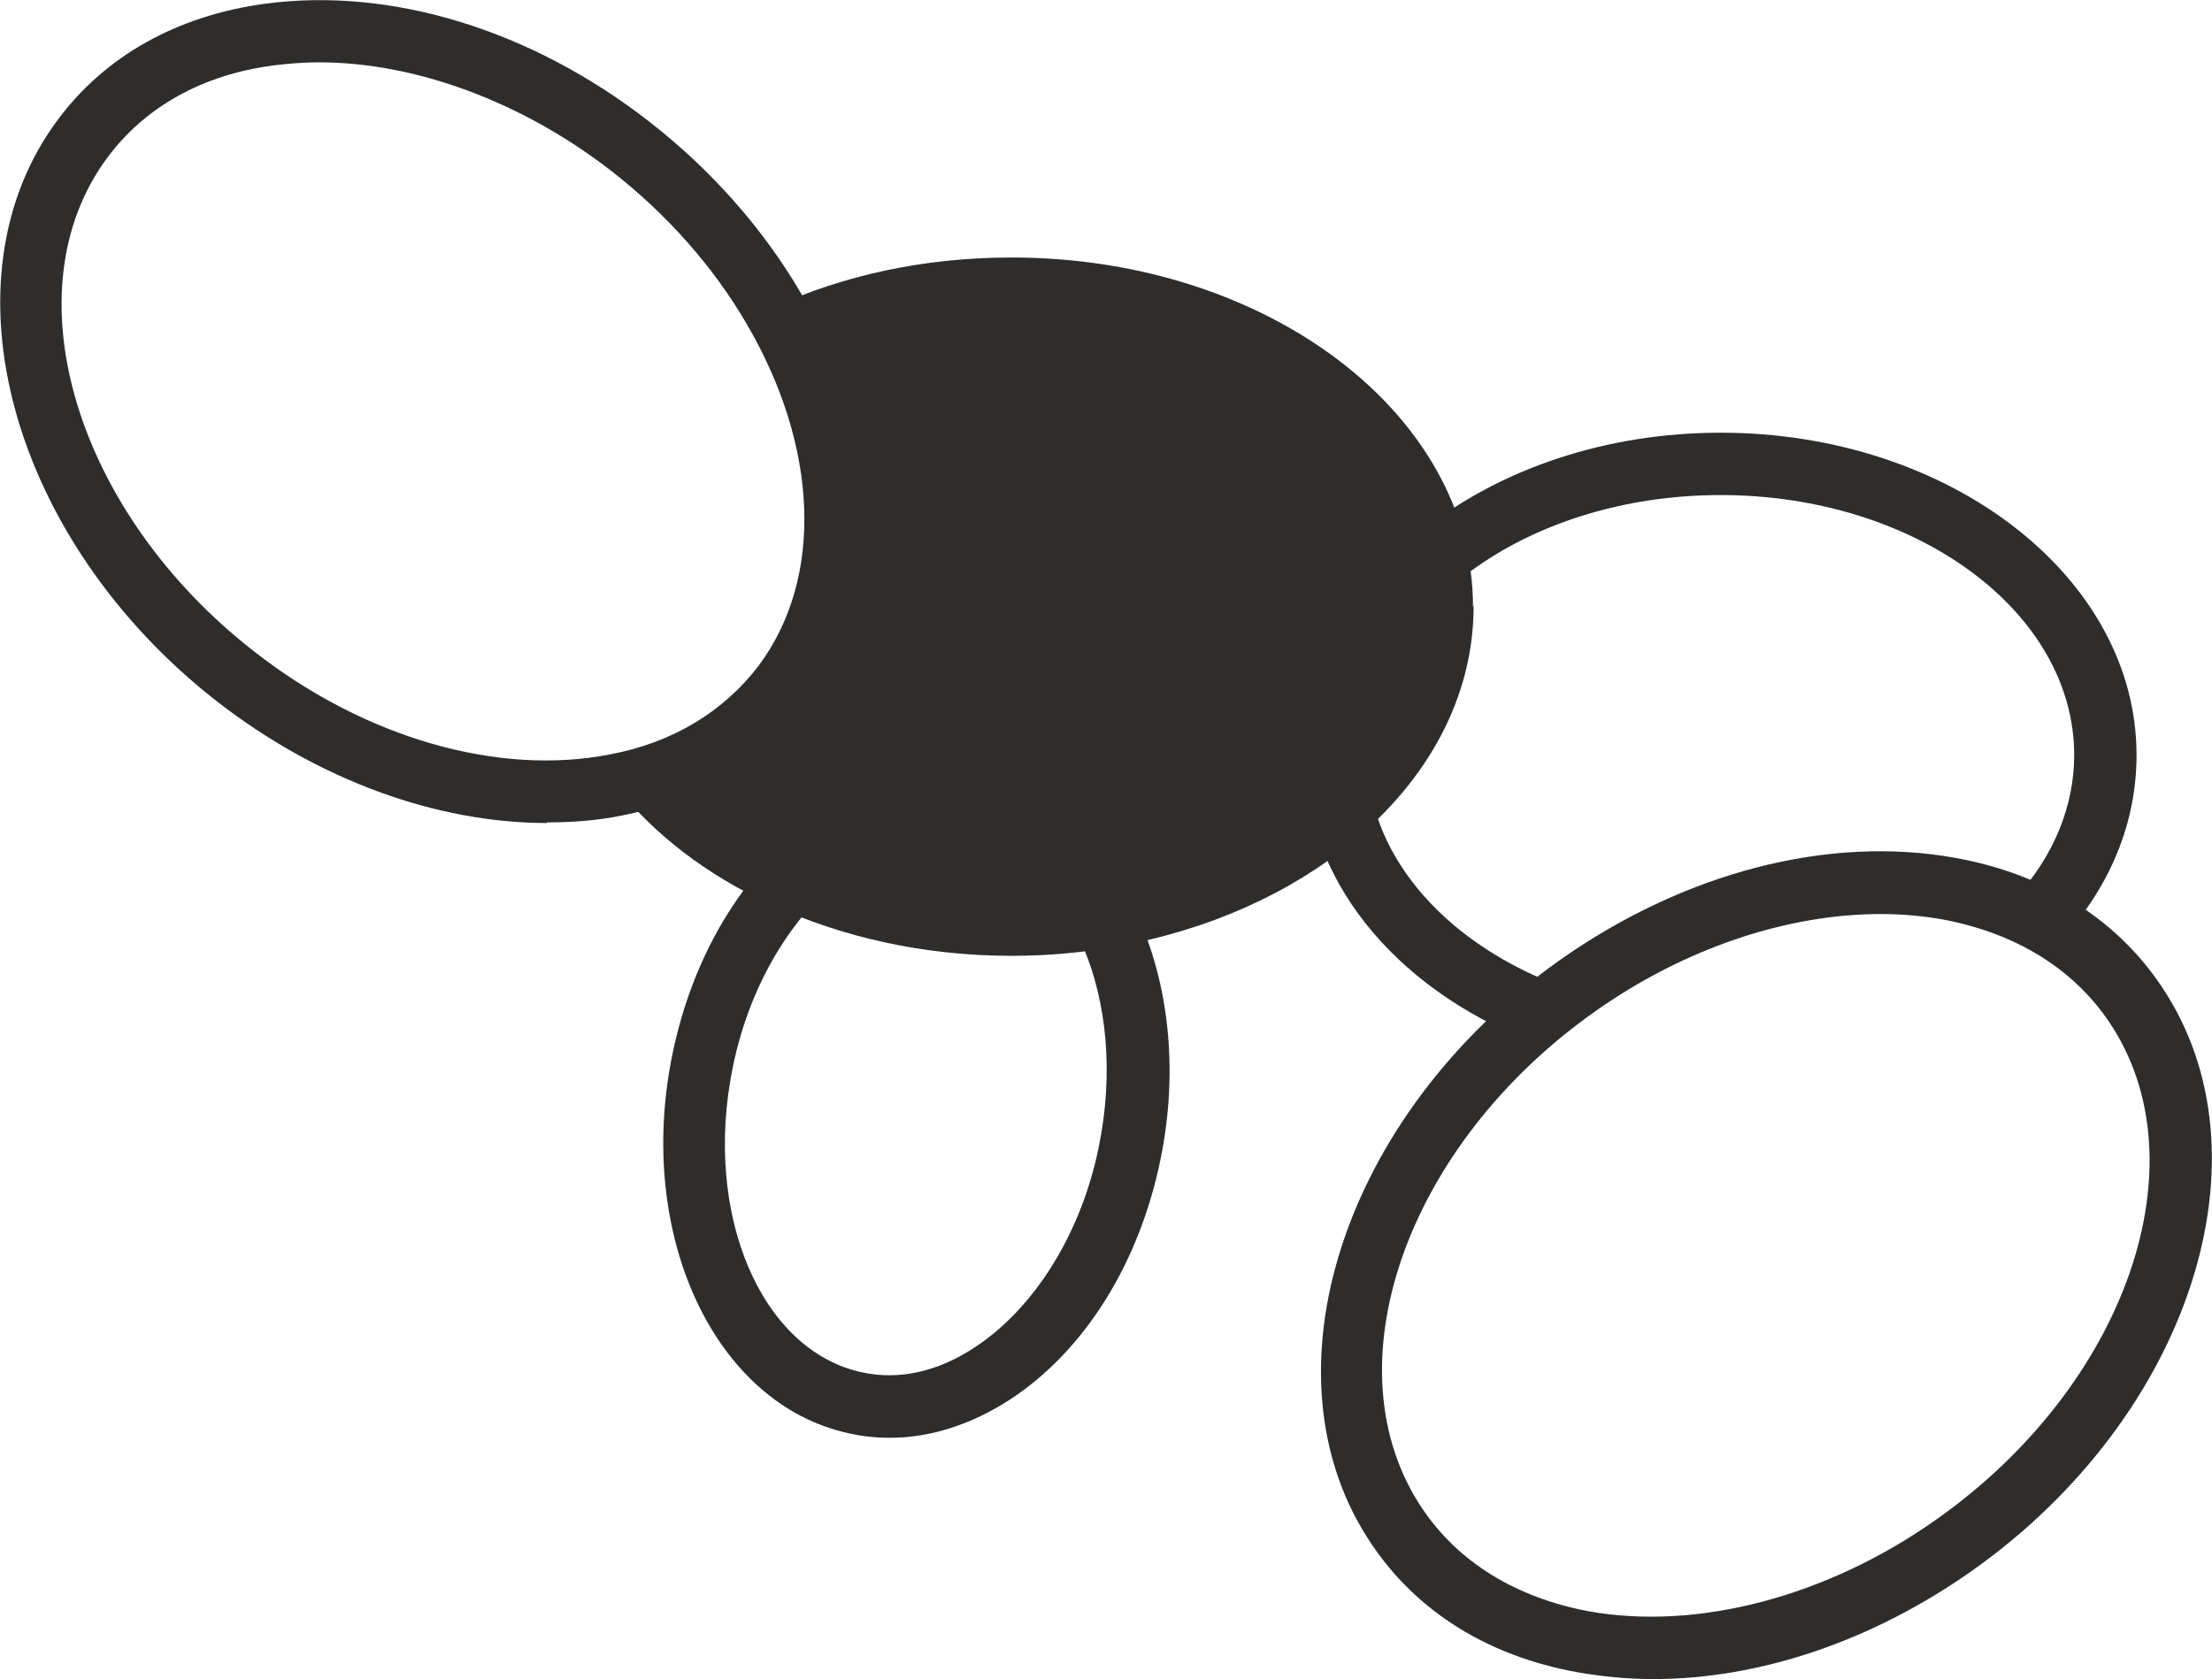
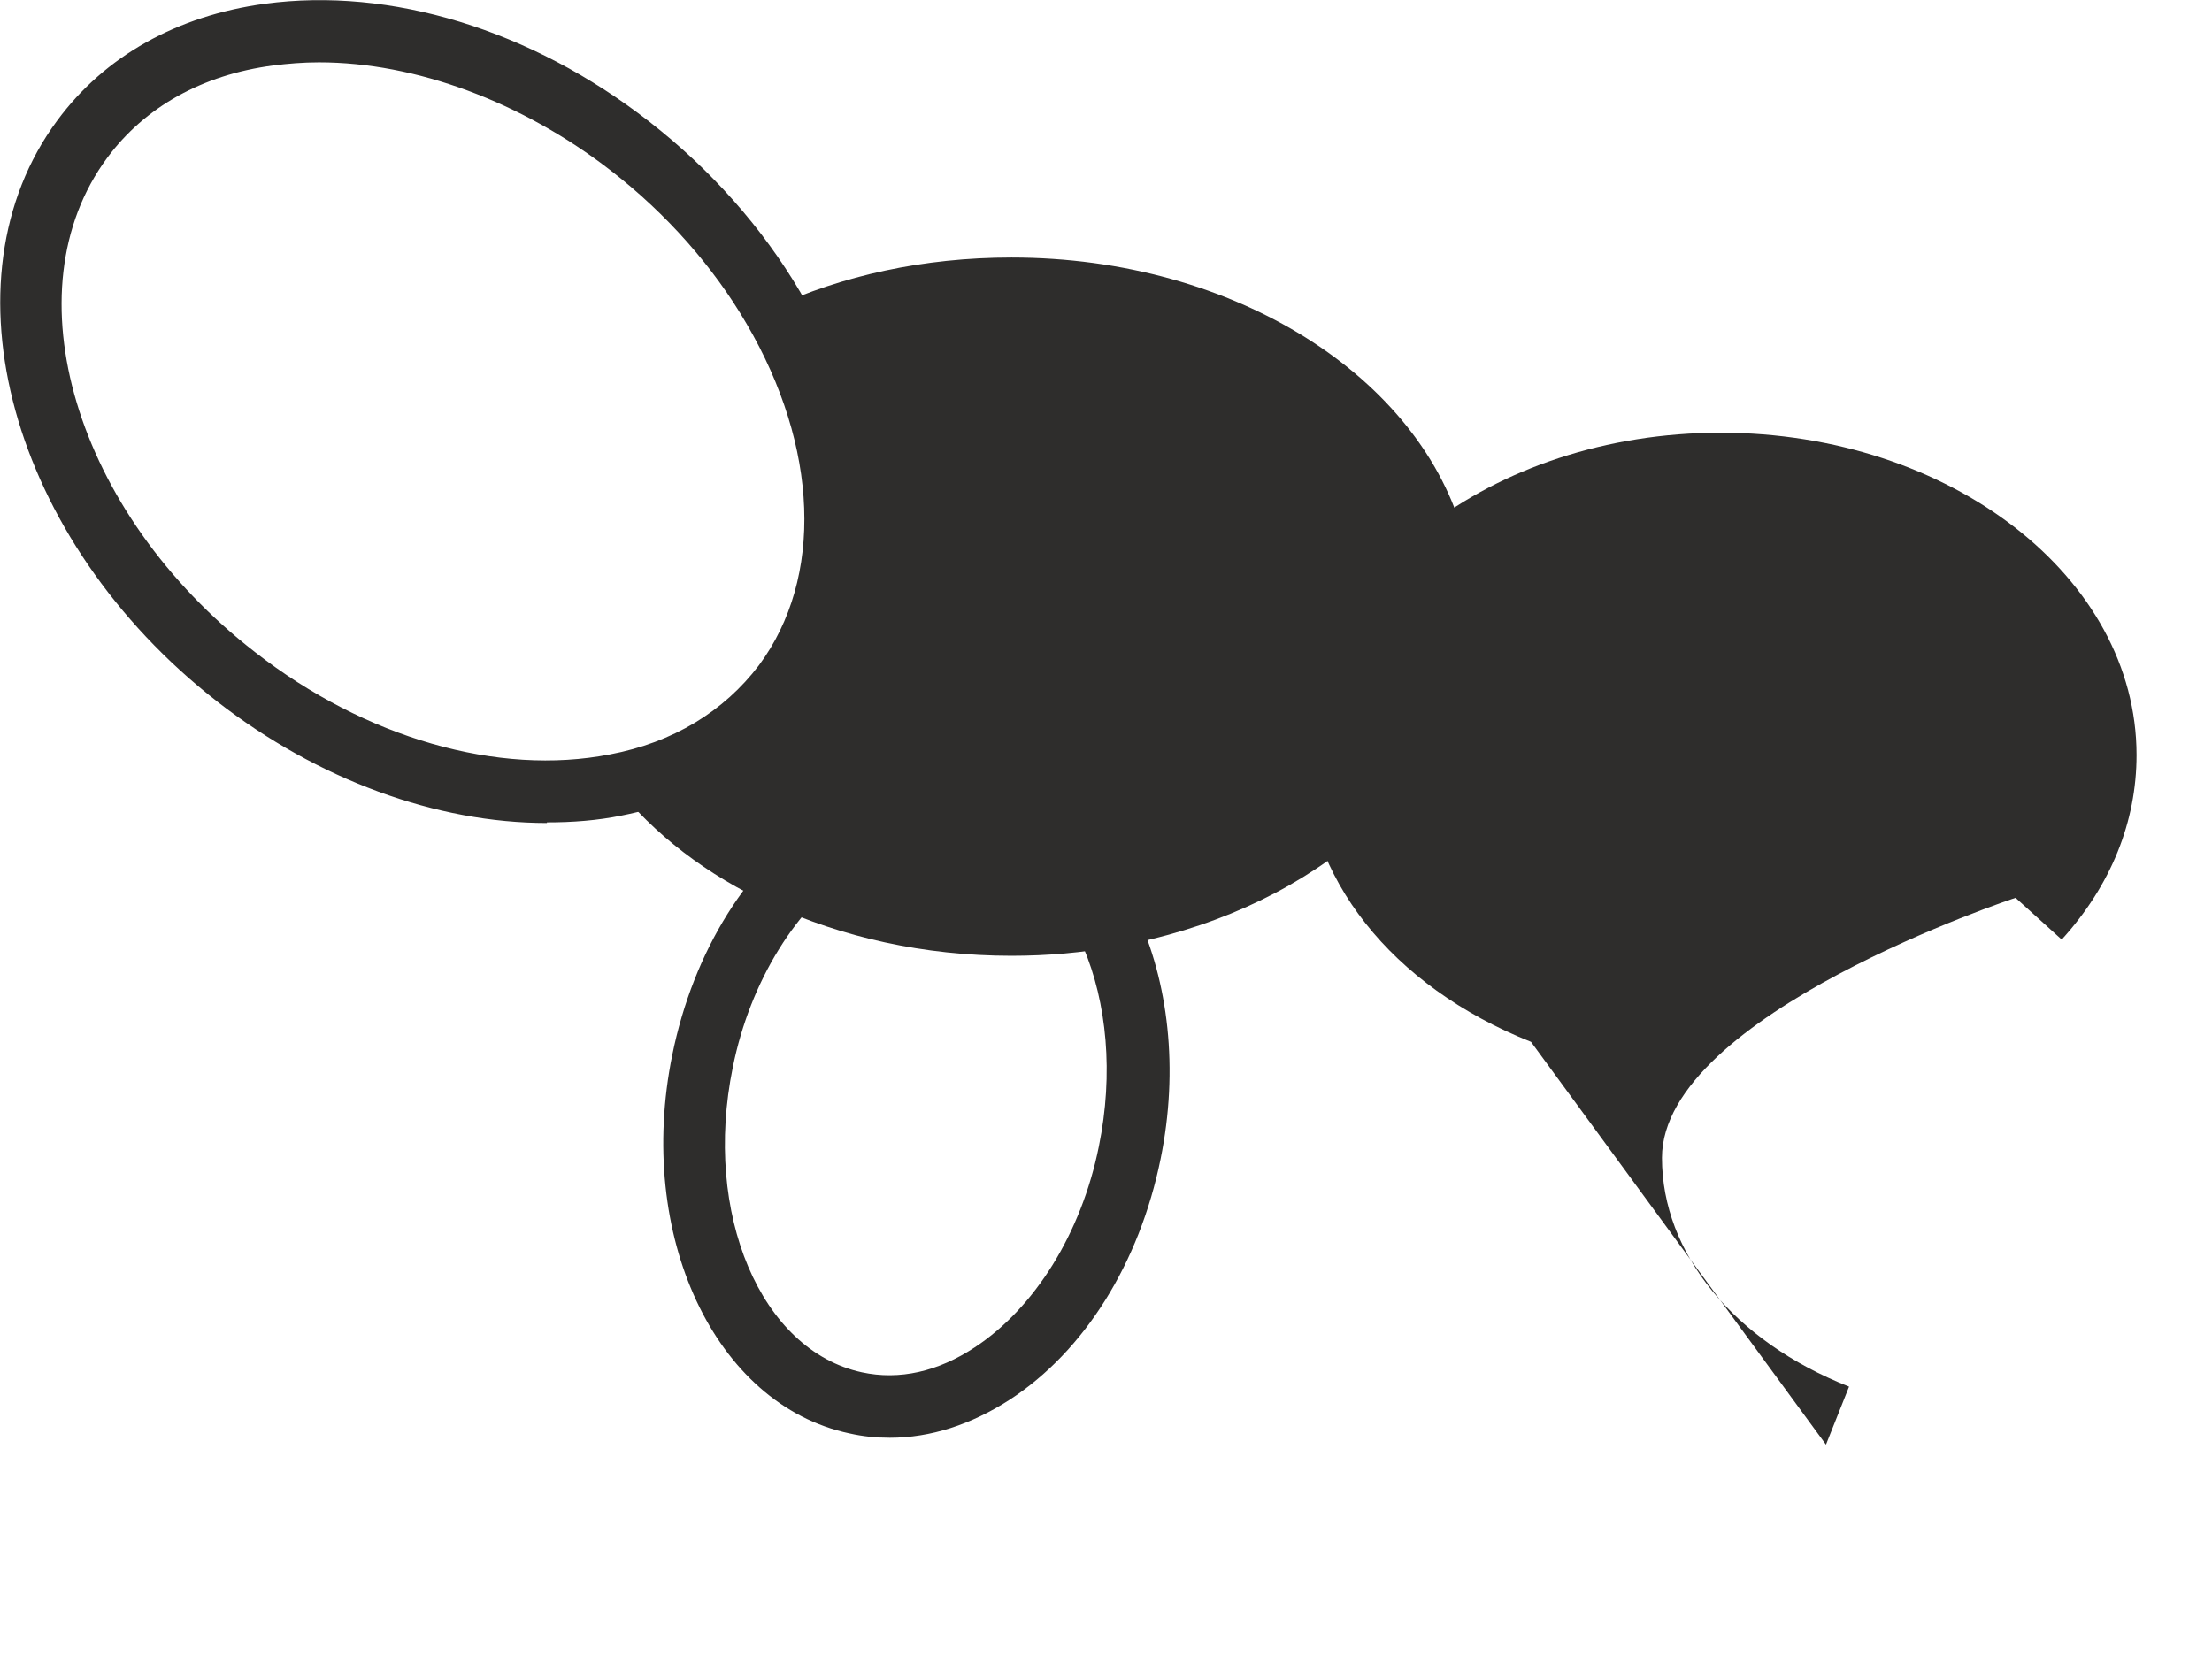
<svg xmlns="http://www.w3.org/2000/svg" viewBox="0 0 35.47 26.93" data-sanitized-data-name="Camada 2" data-name="Camada 2" id="Camada_2">
  <defs>
    <style>
      .cls-1 {
        fill: #2e2d2c;
        stroke-width: 0px;
      }
    </style>
  </defs>
  <g data-sanitized-data-name="Camada 1" data-name="Camada 1" id="Camada_1-2">
    <g>
      <path d="M23.63,9.72c0,1.46-.73,2.78-1.94,3.78-.99.82-2.31,1.42-3.79,1.68-.54.1-1.1.15-1.68.15-1.41,0-2.72-.3-3.85-.82-1.03-.47-1.89-1.13-2.51-1.92,1.1-.21,2.04-.75,2.69-1.62,1.2-1.62,1.05-3.95-.17-6.03,1.12-.52,2.43-.81,3.84-.81,3.59,0,6.58,1.93,7.26,4.5.09.36.14.72.14,1.1Z" class="cls-1" />
      <path d="M14.27,23.06c-.22,0-.43-.02-.65-.07-2.16-.46-3.43-3.18-2.84-6.07.34-1.67,1.22-3.08,2.42-3.86.82-.54,1.71-.72,2.57-.54,2.16.46,3.43,3.18,2.84,6.07-.34,1.67-1.22,3.08-2.42,3.86-.62.4-1.27.61-1.92.61ZM15.12,13.46c-.46,0-.93.15-1.38.44-.96.63-1.71,1.83-1.99,3.22-.48,2.35.45,4.54,2.07,4.89.6.13,1.22-.01,1.81-.4.96-.63,1.71-1.83,1.99-3.22.48-2.35-.45-4.54-2.07-4.89-.14-.03-.29-.05-.44-.05Z" class="cls-1" />
-       <path d="M24.55,16.71c-2.24-.89-3.63-2.65-3.63-4.6,0-2.85,2.99-5.17,6.67-5.17s6.67,2.32,6.67,5.17c0,1.07-.41,2.09-1.2,2.96l-.74-.67c.62-.68.94-1.48.94-2.29,0-2.3-2.54-4.17-5.67-4.17s-5.67,1.87-5.67,4.17c0,1.53,1.15,2.94,3,3.67l-.37.93Z" class="cls-1" />
-       <path d="M26.51,26.93c-.41,0-.82-.04-1.22-.11-1.43-.26-2.57-.97-3.3-2.06-1.82-2.7-.46-6.89,3.02-9.36,2-1.41,4.31-2.01,6.35-1.64,1.43.26,2.57.97,3.3,2.06,1.82,2.7.46,6.89-3.02,9.36-1.61,1.14-3.42,1.75-5.13,1.75ZM30.16,14.66c-1.51,0-3.15.55-4.58,1.56-3.05,2.15-4.29,5.73-2.77,7.98.58.86,1.5,1.42,2.65,1.64,1.75.32,3.84-.23,5.59-1.47,3.05-2.15,4.29-5.73,2.77-7.98-.58-.86-1.5-1.42-2.65-1.64-.33-.06-.67-.09-1.01-.09Z" class="cls-1" />
+       <path d="M24.55,16.71c-2.24-.89-3.63-2.65-3.63-4.6,0-2.85,2.99-5.17,6.67-5.17s6.67,2.32,6.67,5.17c0,1.07-.41,2.09-1.2,2.96l-.74-.67s-5.67,1.87-5.67,4.17c0,1.53,1.15,2.94,3,3.67l-.37.93Z" class="cls-1" />
      <path d="M8.77,13.2c-1.77,0-3.67-.69-5.29-1.95C.17,8.67-.98,4.49.92,1.93,1.68.9,2.84.25,4.25.06c2.01-.27,4.26.41,6.16,1.89.99.77,1.82,1.71,2.42,2.73,1.37,2.33,1.42,4.86.14,6.58h0c-.7.95-1.74,1.57-3,1.82-.39.08-.79.11-1.2.11ZM5.11,1c-.25,0-.49.02-.73.05-1.14.15-2.06.67-2.66,1.48-1.58,2.13-.52,5.69,2.37,7.93,1.77,1.38,3.9,1.99,5.69,1.64,1.01-.19,1.83-.69,2.39-1.43h0c1.04-1.4.96-3.5-.2-5.48-.53-.91-1.28-1.76-2.17-2.45-1.43-1.11-3.14-1.74-4.68-1.74Z" class="cls-1" />
    </g>
  </g>
</svg>